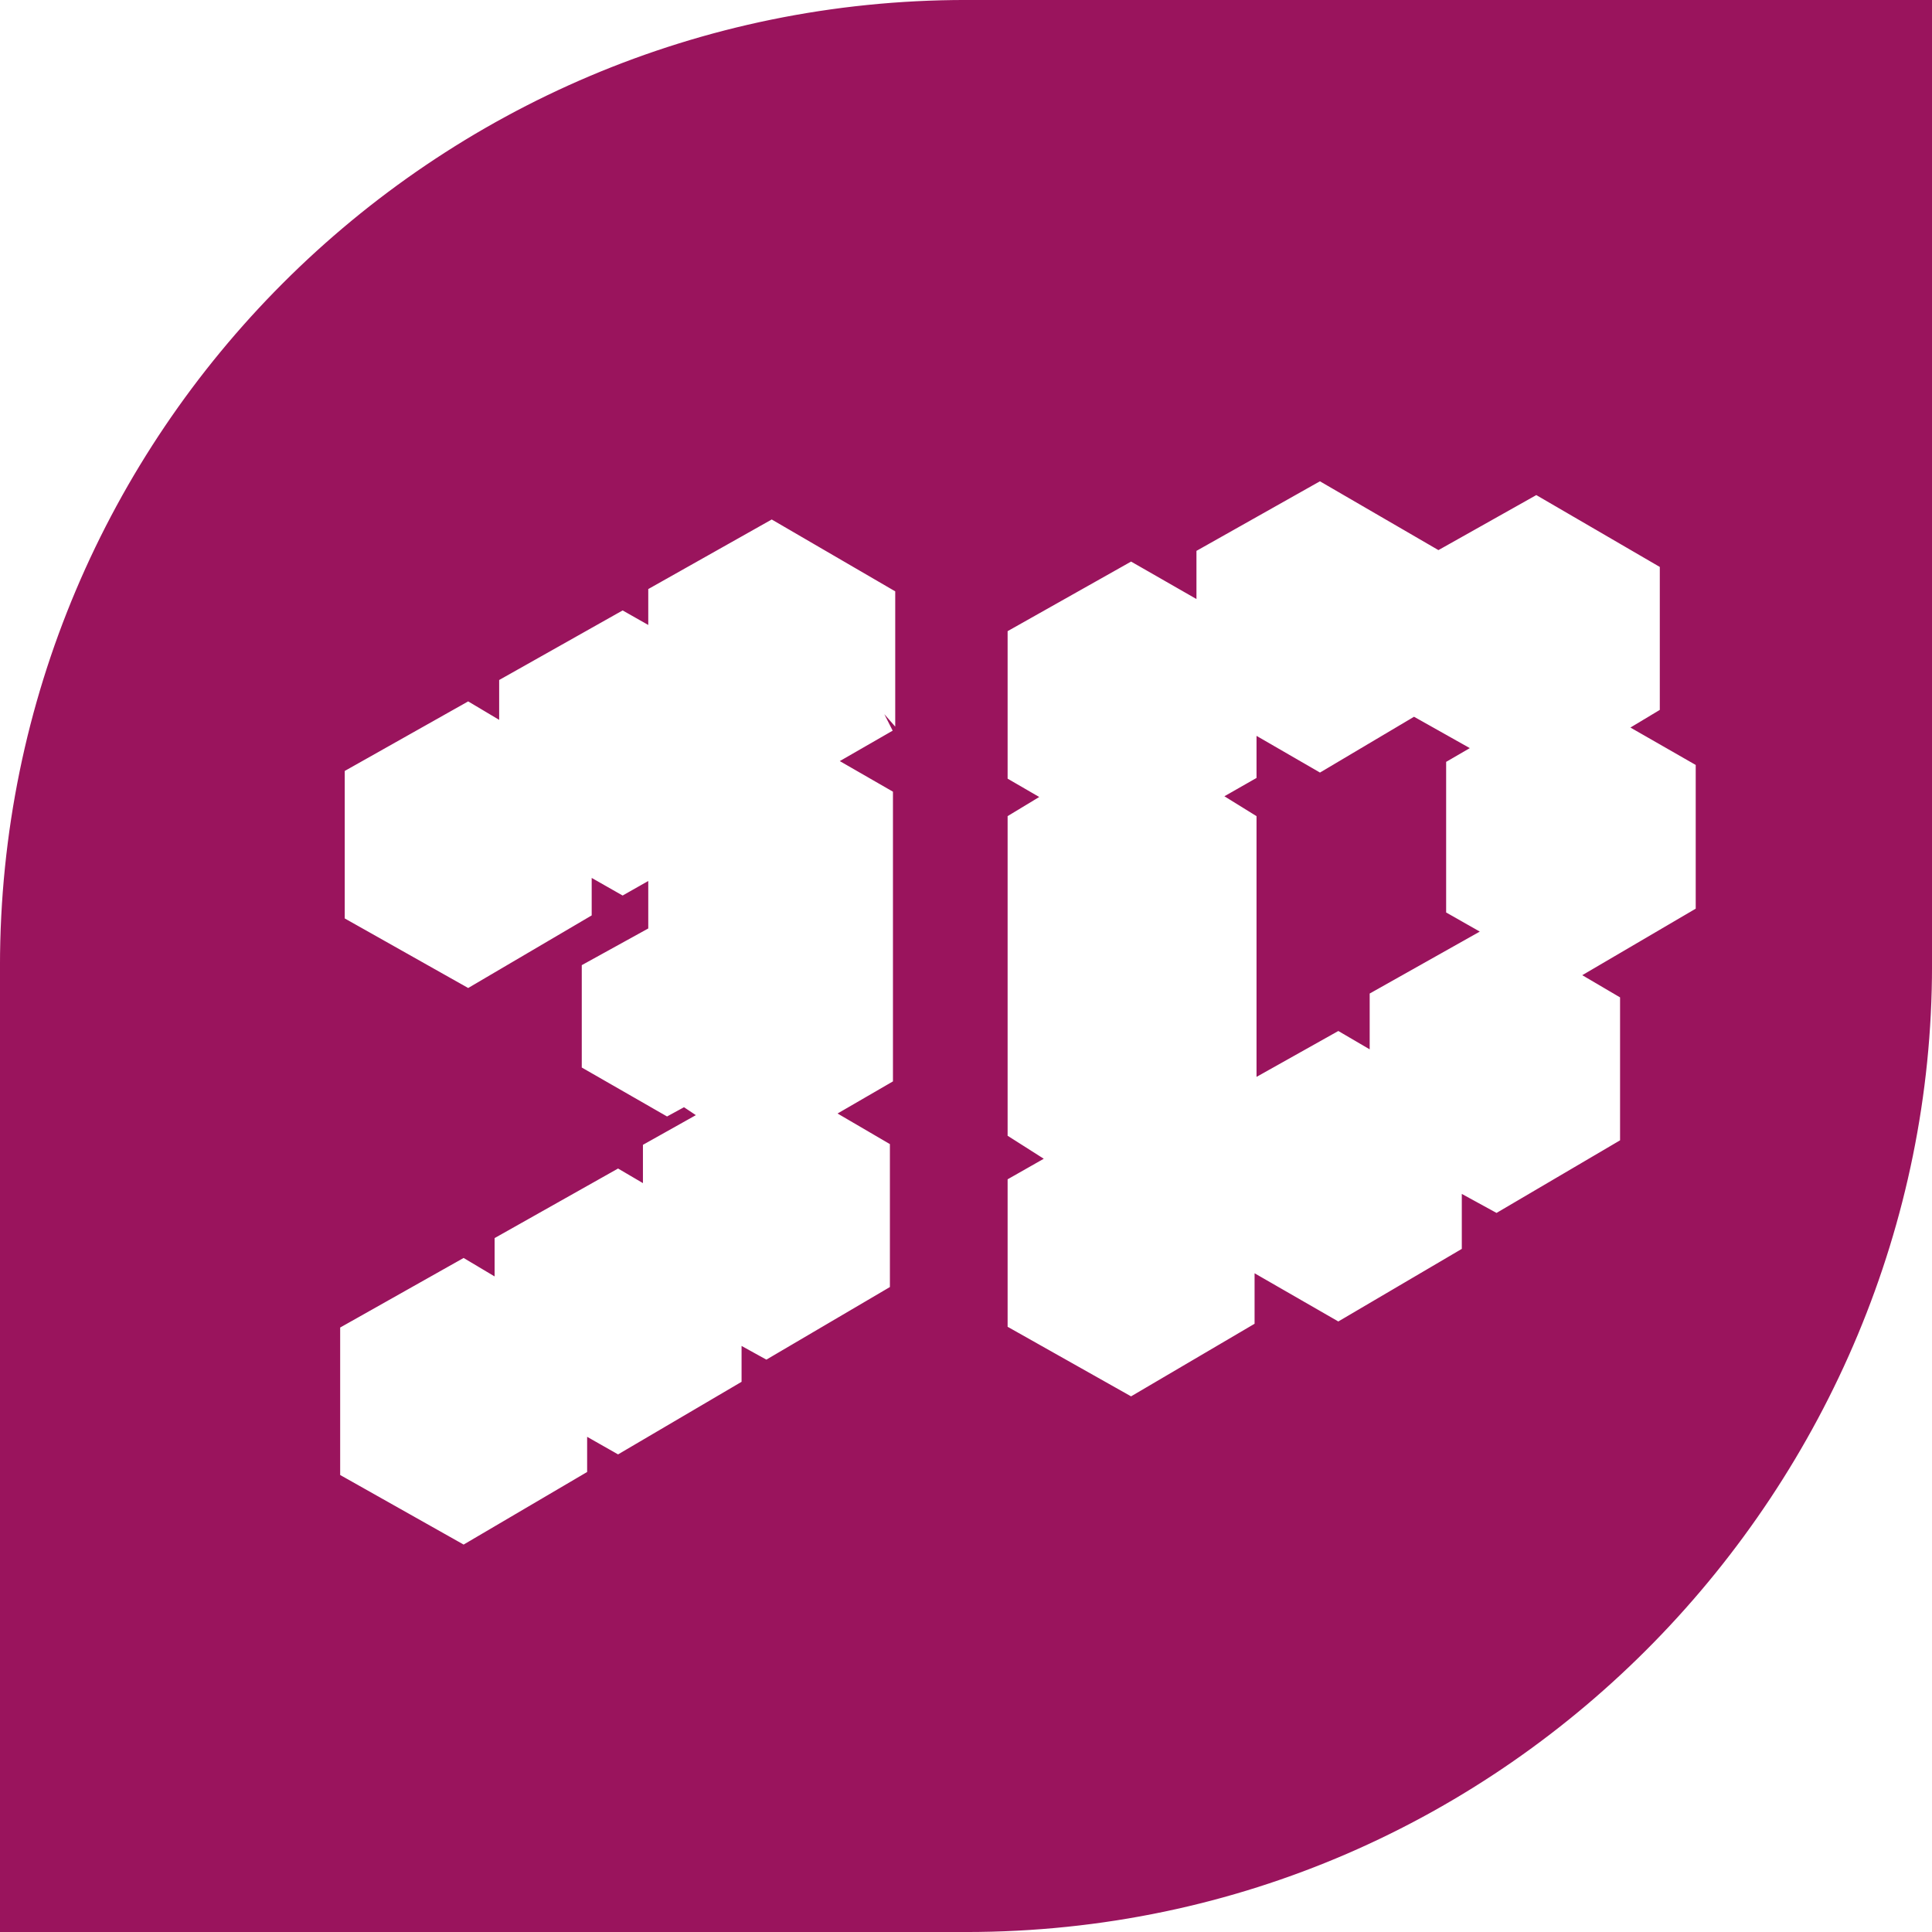
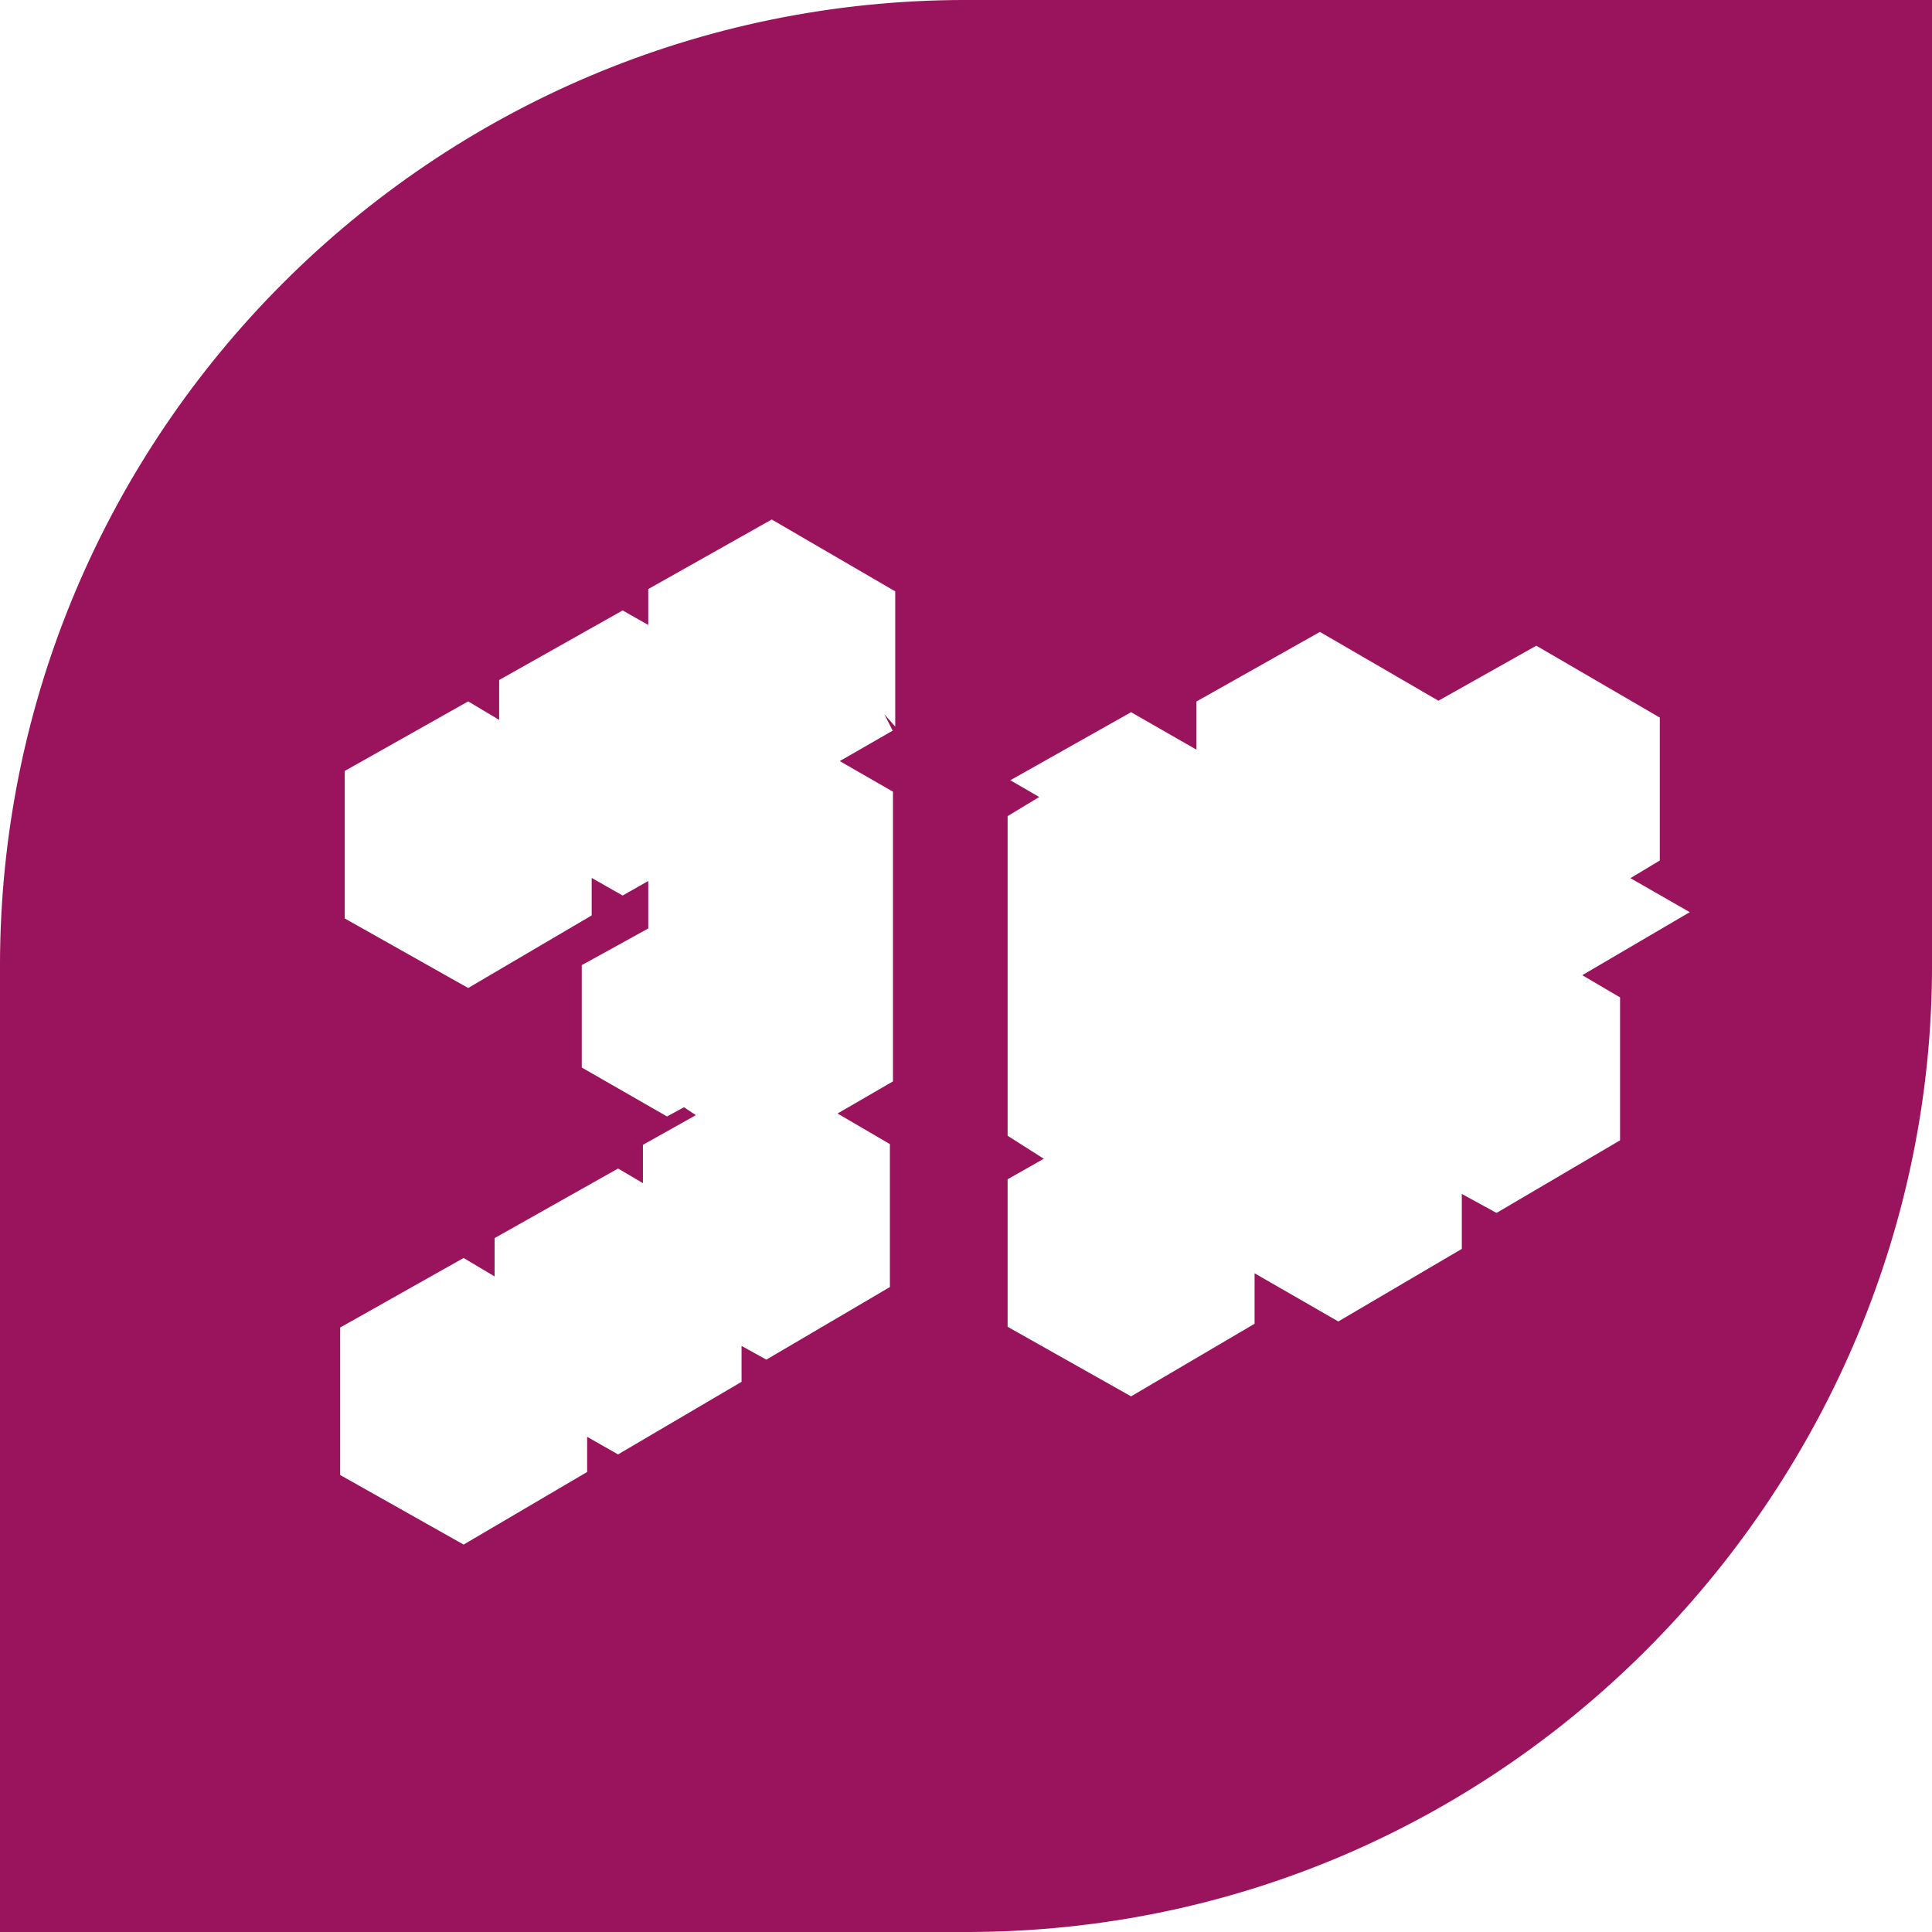
<svg xmlns="http://www.w3.org/2000/svg" id="Capa_2" data-name="Capa 2" viewBox="0 0 500.28 500.28">
  <defs>
    <style>
      .cls-1, .cls-2 {
        fill: #9a145d;
      }

      .cls-2 {
        stroke: #9a145d;
        stroke-miterlimit: 10;
        stroke-width: 1.39px;
      }
    </style>
  </defs>
  <g id="Capa_1-2" data-name="Capa 1">
    <g>
-       <path class="cls-2" d="M250.14.69C112.35.69.69,112.55.69,250.14v249.45h249.45c140.96,0,249.45-116.21,249.45-249.45V.69h-249.45ZM232.12,189.56h-.2l-13.07,7.52,13.07,7.52v75.82l-13.66,7.92,12.87,7.52v37.81l-32.67,19.2-5.74-3.17v8.51l-32.67,19.2-7.32-4.16v8.31l-32.67,19.2-32.67-18.41v-39l32.67-18.41,7.32,4.36v-9.11l32.67-18.41,5.74,3.37v-9.11l13.07-7.33-1.78-1.19-4.36,2.38-22.77-13.07v-27.32l17.22-9.5v-10.69l-5.94,3.37-7.32-4.16v8.91l-32.67,19.2-32.67-18.41v-39l32.67-18.41,7.32,4.36v-9.5l32.67-18.41,5.94,3.37v-8.51l32.67-18.41,32.67,19.01v37.61l-.4-.79ZM439.8,235.69l-28.71,16.83,9.11,5.35v37.81l-32.67,19.2-8.31-4.55v13.46l-32.67,19.2-20.99-12.08v12.27l-32.67,19.2-32.67-18.41v-39l8.71-4.95-8.71-5.54v-83.54l7.52-4.55-7.52-4.36v-39l32.67-18.41,16.23,9.3v-11.68l32.67-18.41,30.69,17.82,25.34-14.25,32.67,19.01v37.81l-6.93,4.16,16.23,9.3v38.21-.2Z" />
-       <polygon class="cls-1" points="380.6 193.72 366.15 185.6 341.8 200.05 325.37 190.55 325.37 201.44 317.05 206.19 325.37 211.34 325.37 278.85 346.55 266.97 354.67 271.72 354.67 257.27 383.18 241.23 374.47 236.28 374.47 197.28 380.6 193.72" />
+       <path class="cls-2" d="M250.14.69C112.35.69.69,112.55.69,250.14v249.45h249.45c140.96,0,249.45-116.21,249.45-249.45V.69h-249.45ZM232.12,189.56h-.2l-13.07,7.52,13.07,7.52v75.82l-13.66,7.92,12.87,7.52v37.81l-32.67,19.2-5.74-3.17v8.51l-32.67,19.2-7.32-4.16v8.31l-32.67,19.2-32.67-18.41v-39l32.67-18.41,7.32,4.36v-9.11l32.67-18.41,5.74,3.37v-9.11l13.07-7.33-1.78-1.19-4.36,2.38-22.77-13.07v-27.32l17.22-9.5v-10.69l-5.94,3.37-7.32-4.16v8.91l-32.67,19.2-32.67-18.41v-39l32.67-18.41,7.32,4.36v-9.5l32.67-18.41,5.94,3.37v-8.51l32.67-18.41,32.67,19.01v37.61l-.4-.79ZM439.8,235.69l-28.71,16.83,9.11,5.35v37.81l-32.67,19.2-8.31-4.55v13.46l-32.67,19.2-20.99-12.08v12.27l-32.67,19.2-32.67-18.41v-39l8.71-4.95-8.71-5.54v-83.54l7.52-4.55-7.52-4.36l32.67-18.41,16.23,9.3v-11.68l32.67-18.41,30.69,17.82,25.34-14.25,32.67,19.01v37.81l-6.93,4.16,16.23,9.3v38.21-.2Z" />
    </g>
  </g>
</svg>